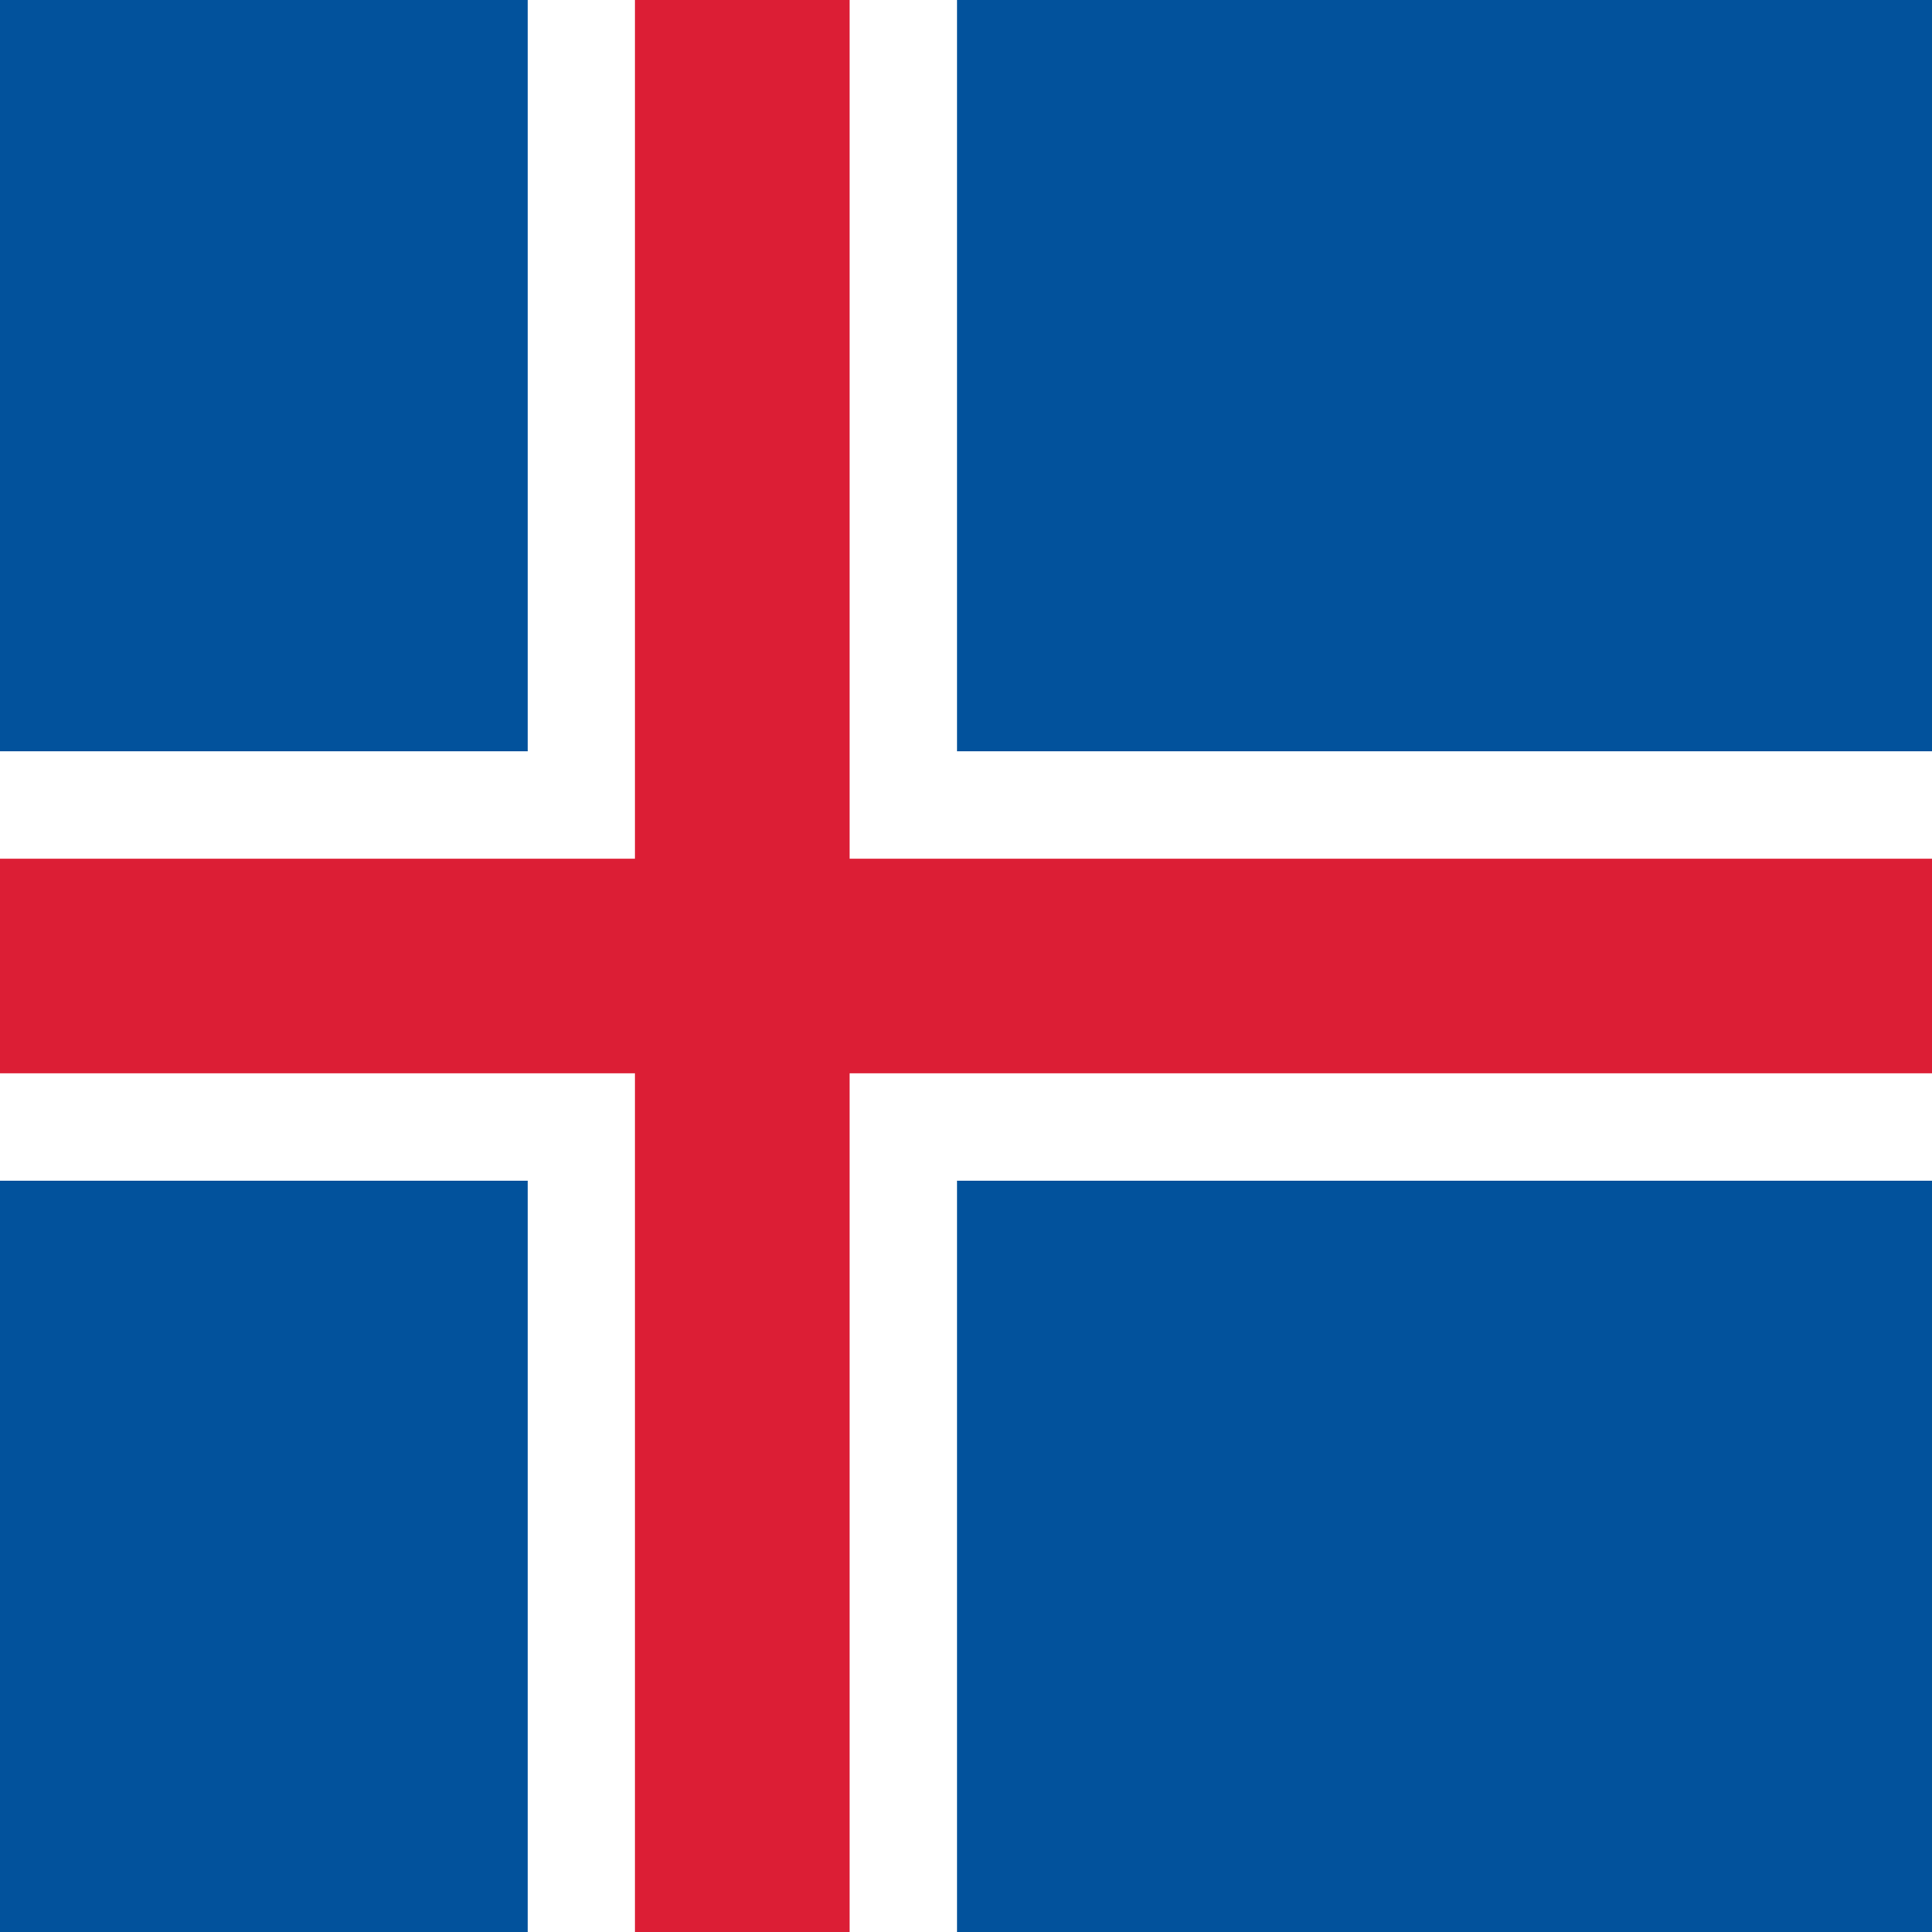
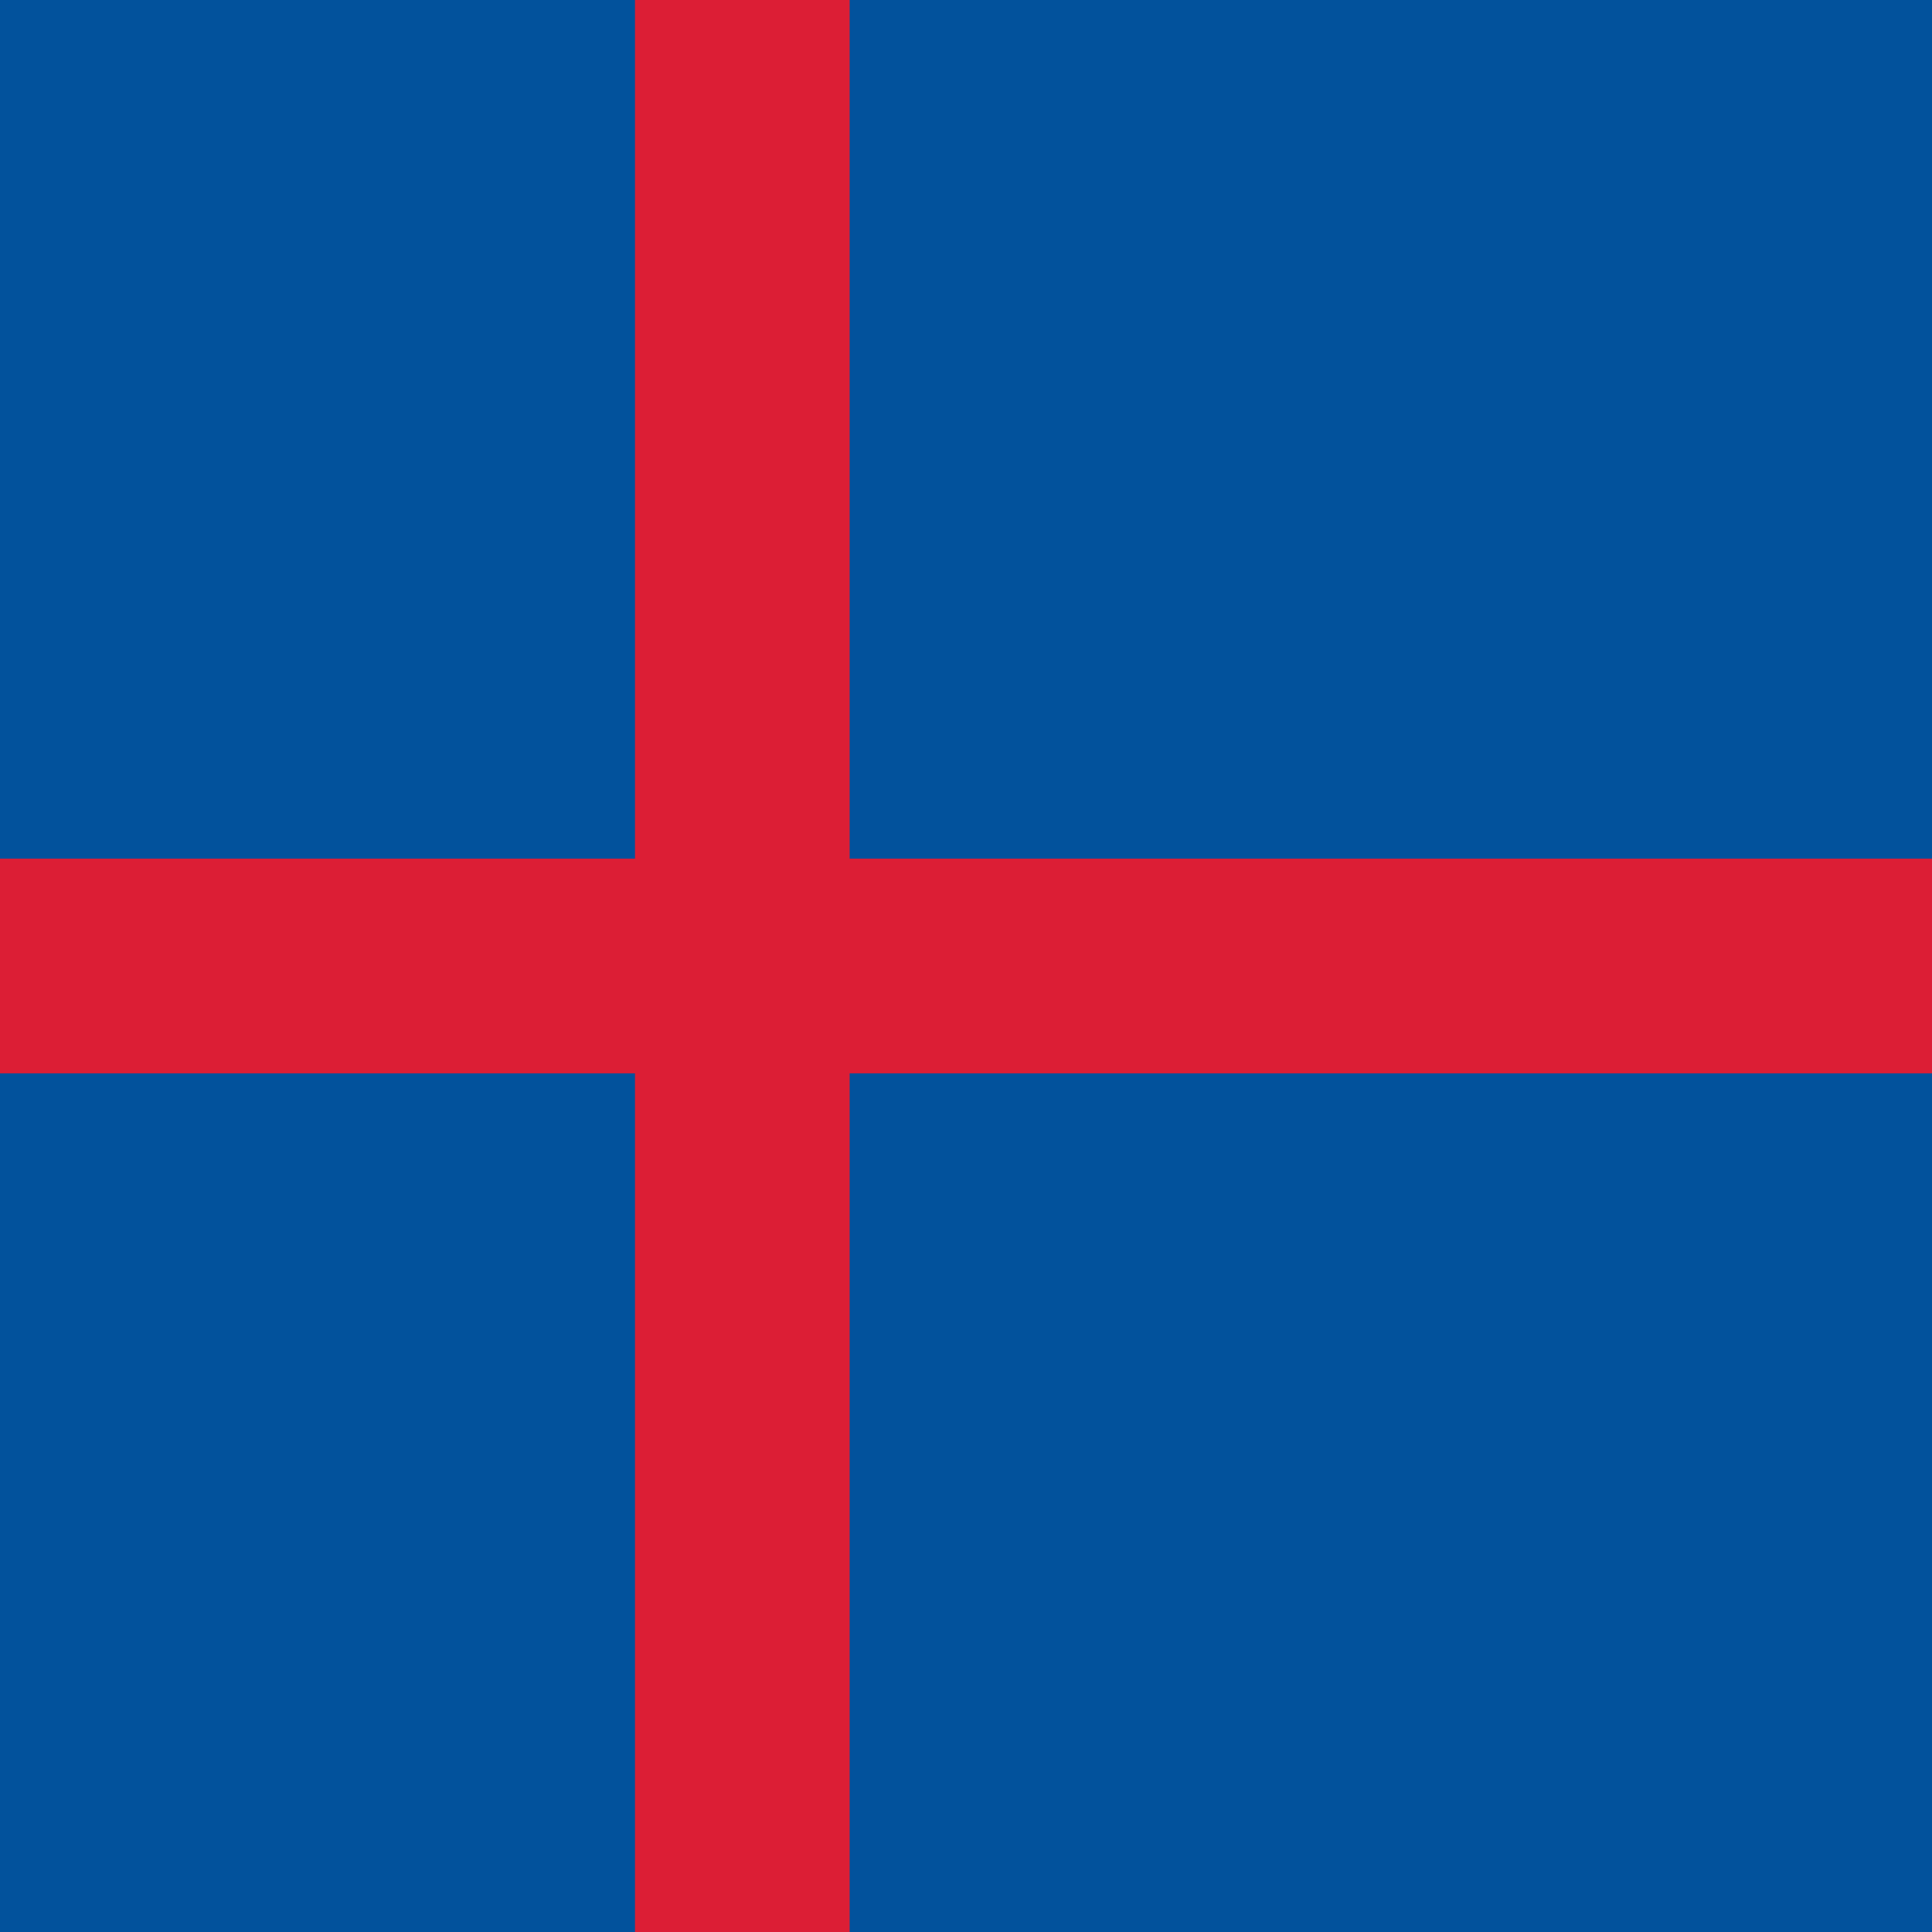
<svg xmlns="http://www.w3.org/2000/svg" id="Ebene_1" version="1.1" viewBox="0 0 900 900">
  <defs>
    <style>
      .st0 {
        stroke: #dc1e35;
        stroke-width: 100px;
      }

      .st0, .st1 {
        stroke-miterlimit: 200;
      }

      .st1 {
        stroke: #fff;
        stroke-width: 200px;
      }

      .st2 {
        fill: #02529c;
      }
    </style>
  </defs>
  <path class="st2" d="M-104.2,0h1250v900H-104.2V0Z" />
-   <path class="st1" d="M-104.2,450h1250M345.8,0v900" />
  <path class="st0" d="M-104.2,450h1250M345.8,0v900" />
</svg>